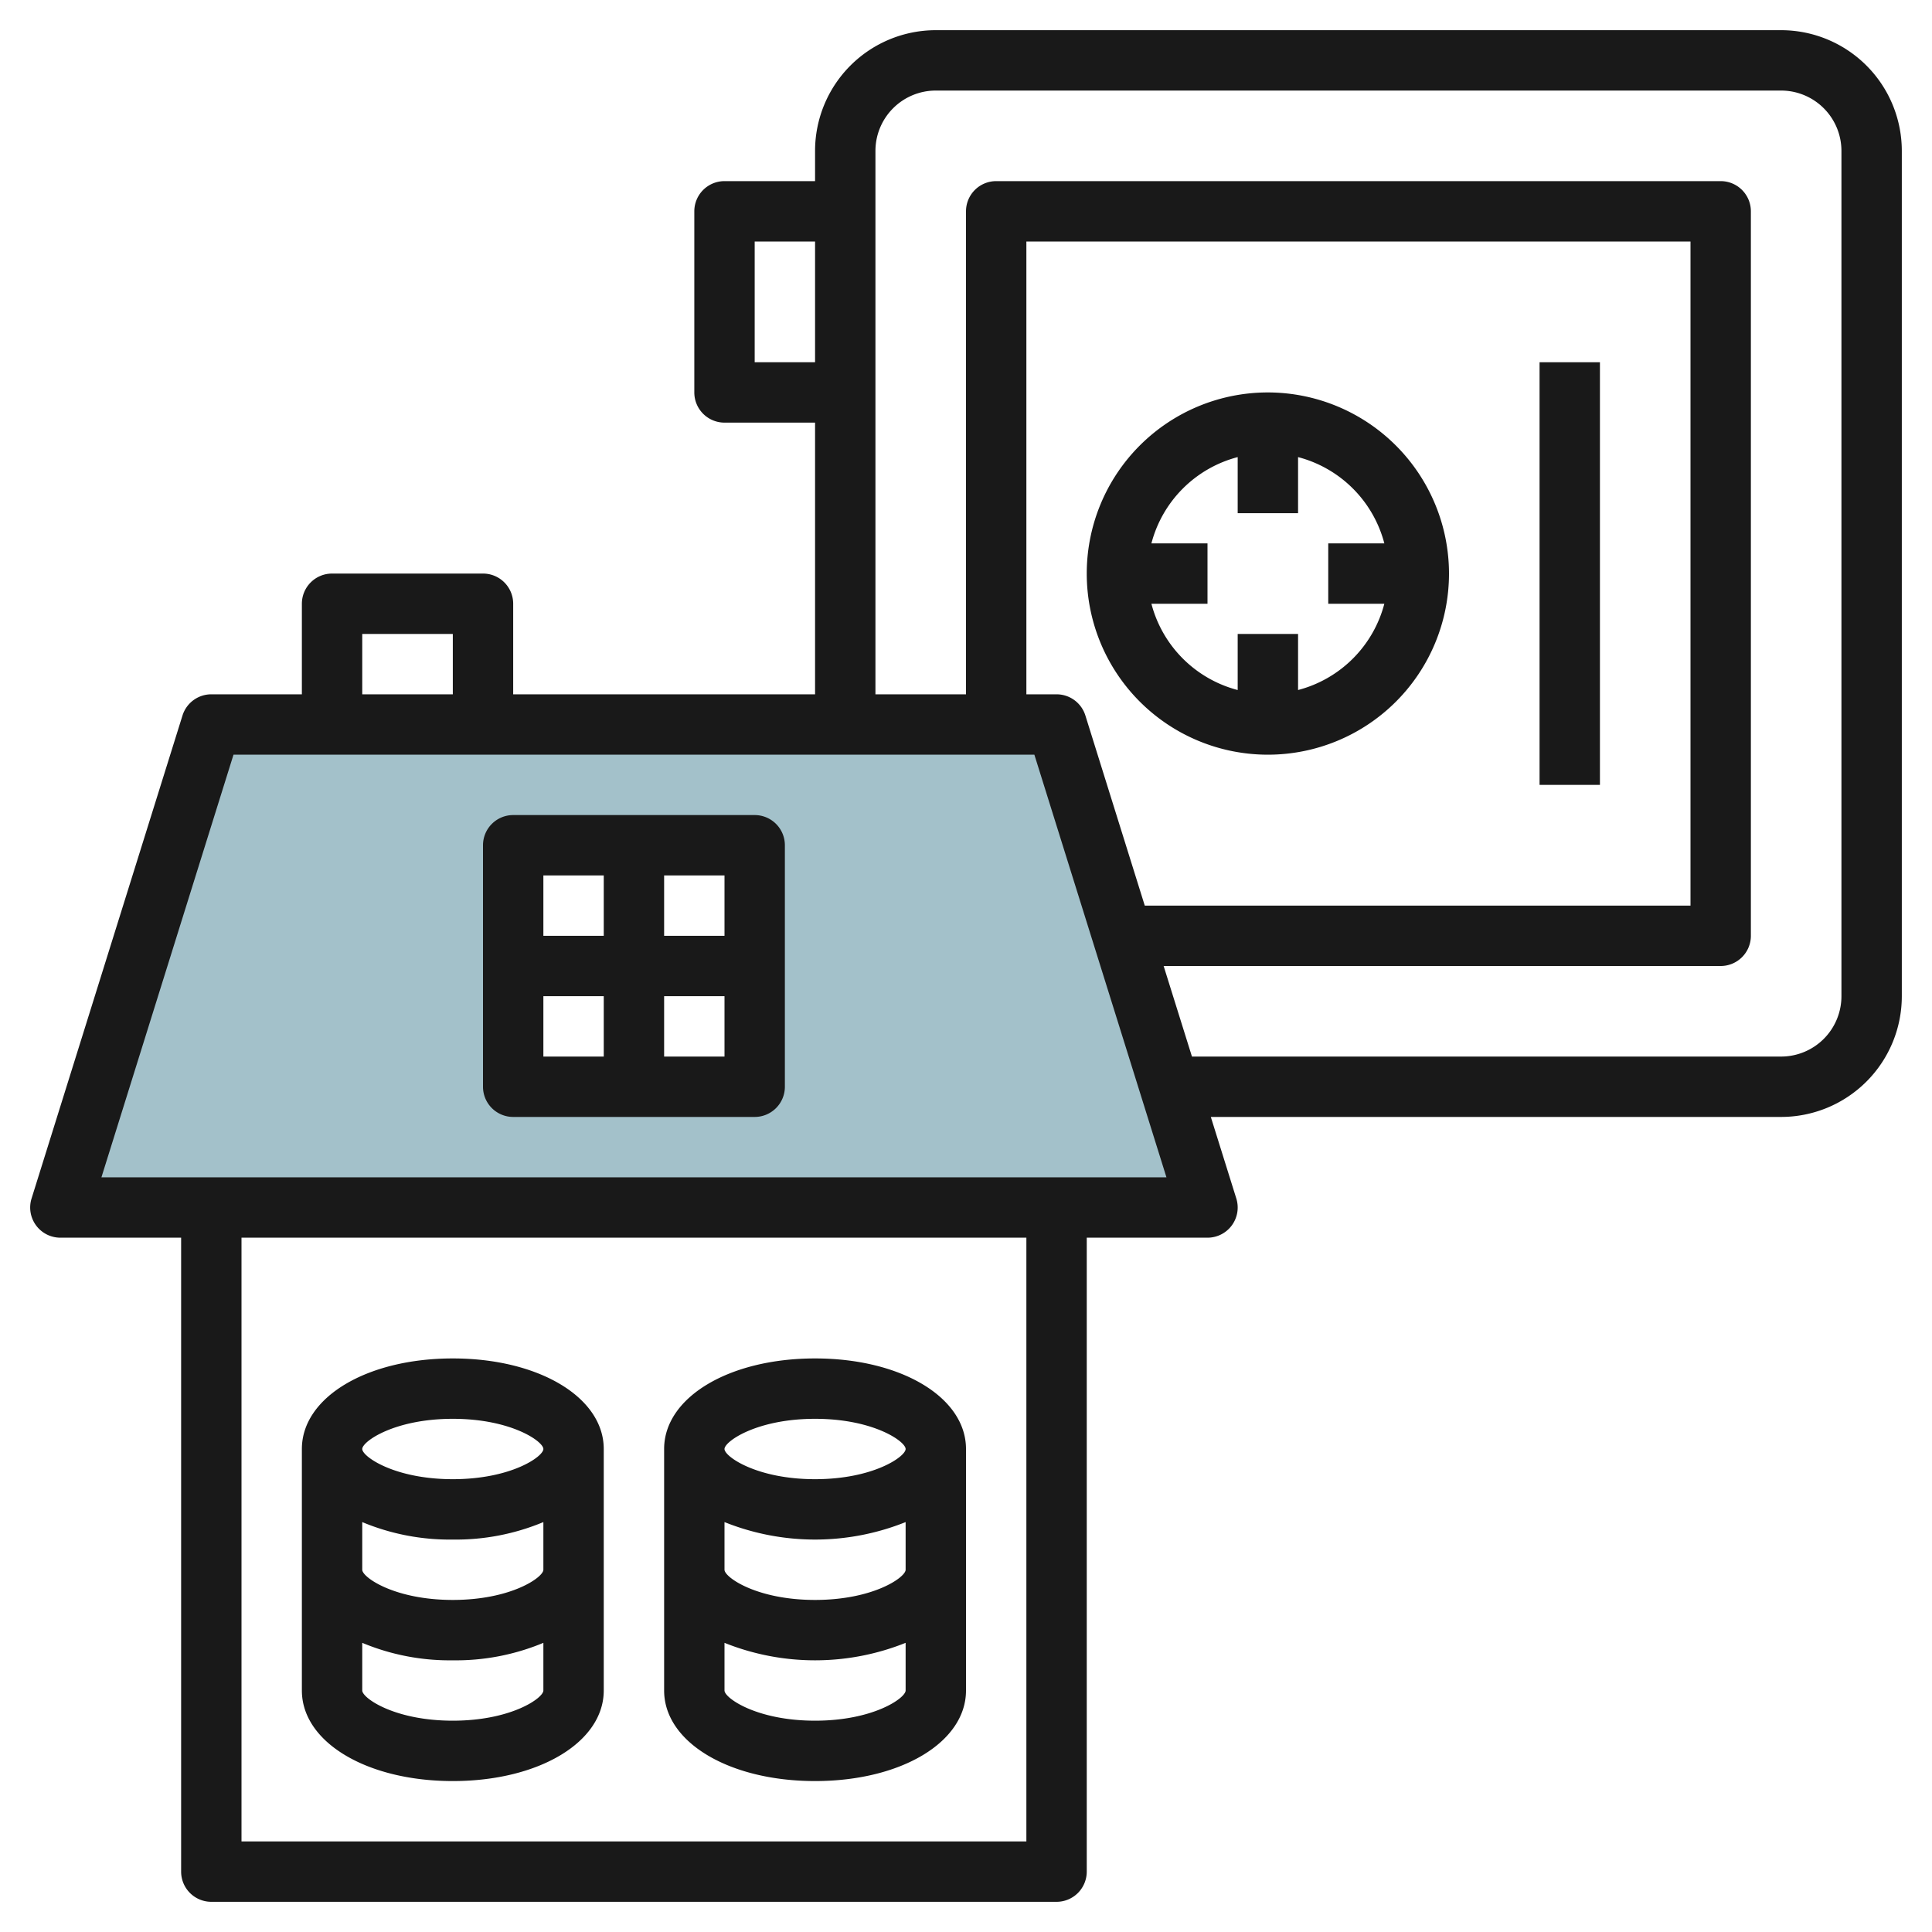
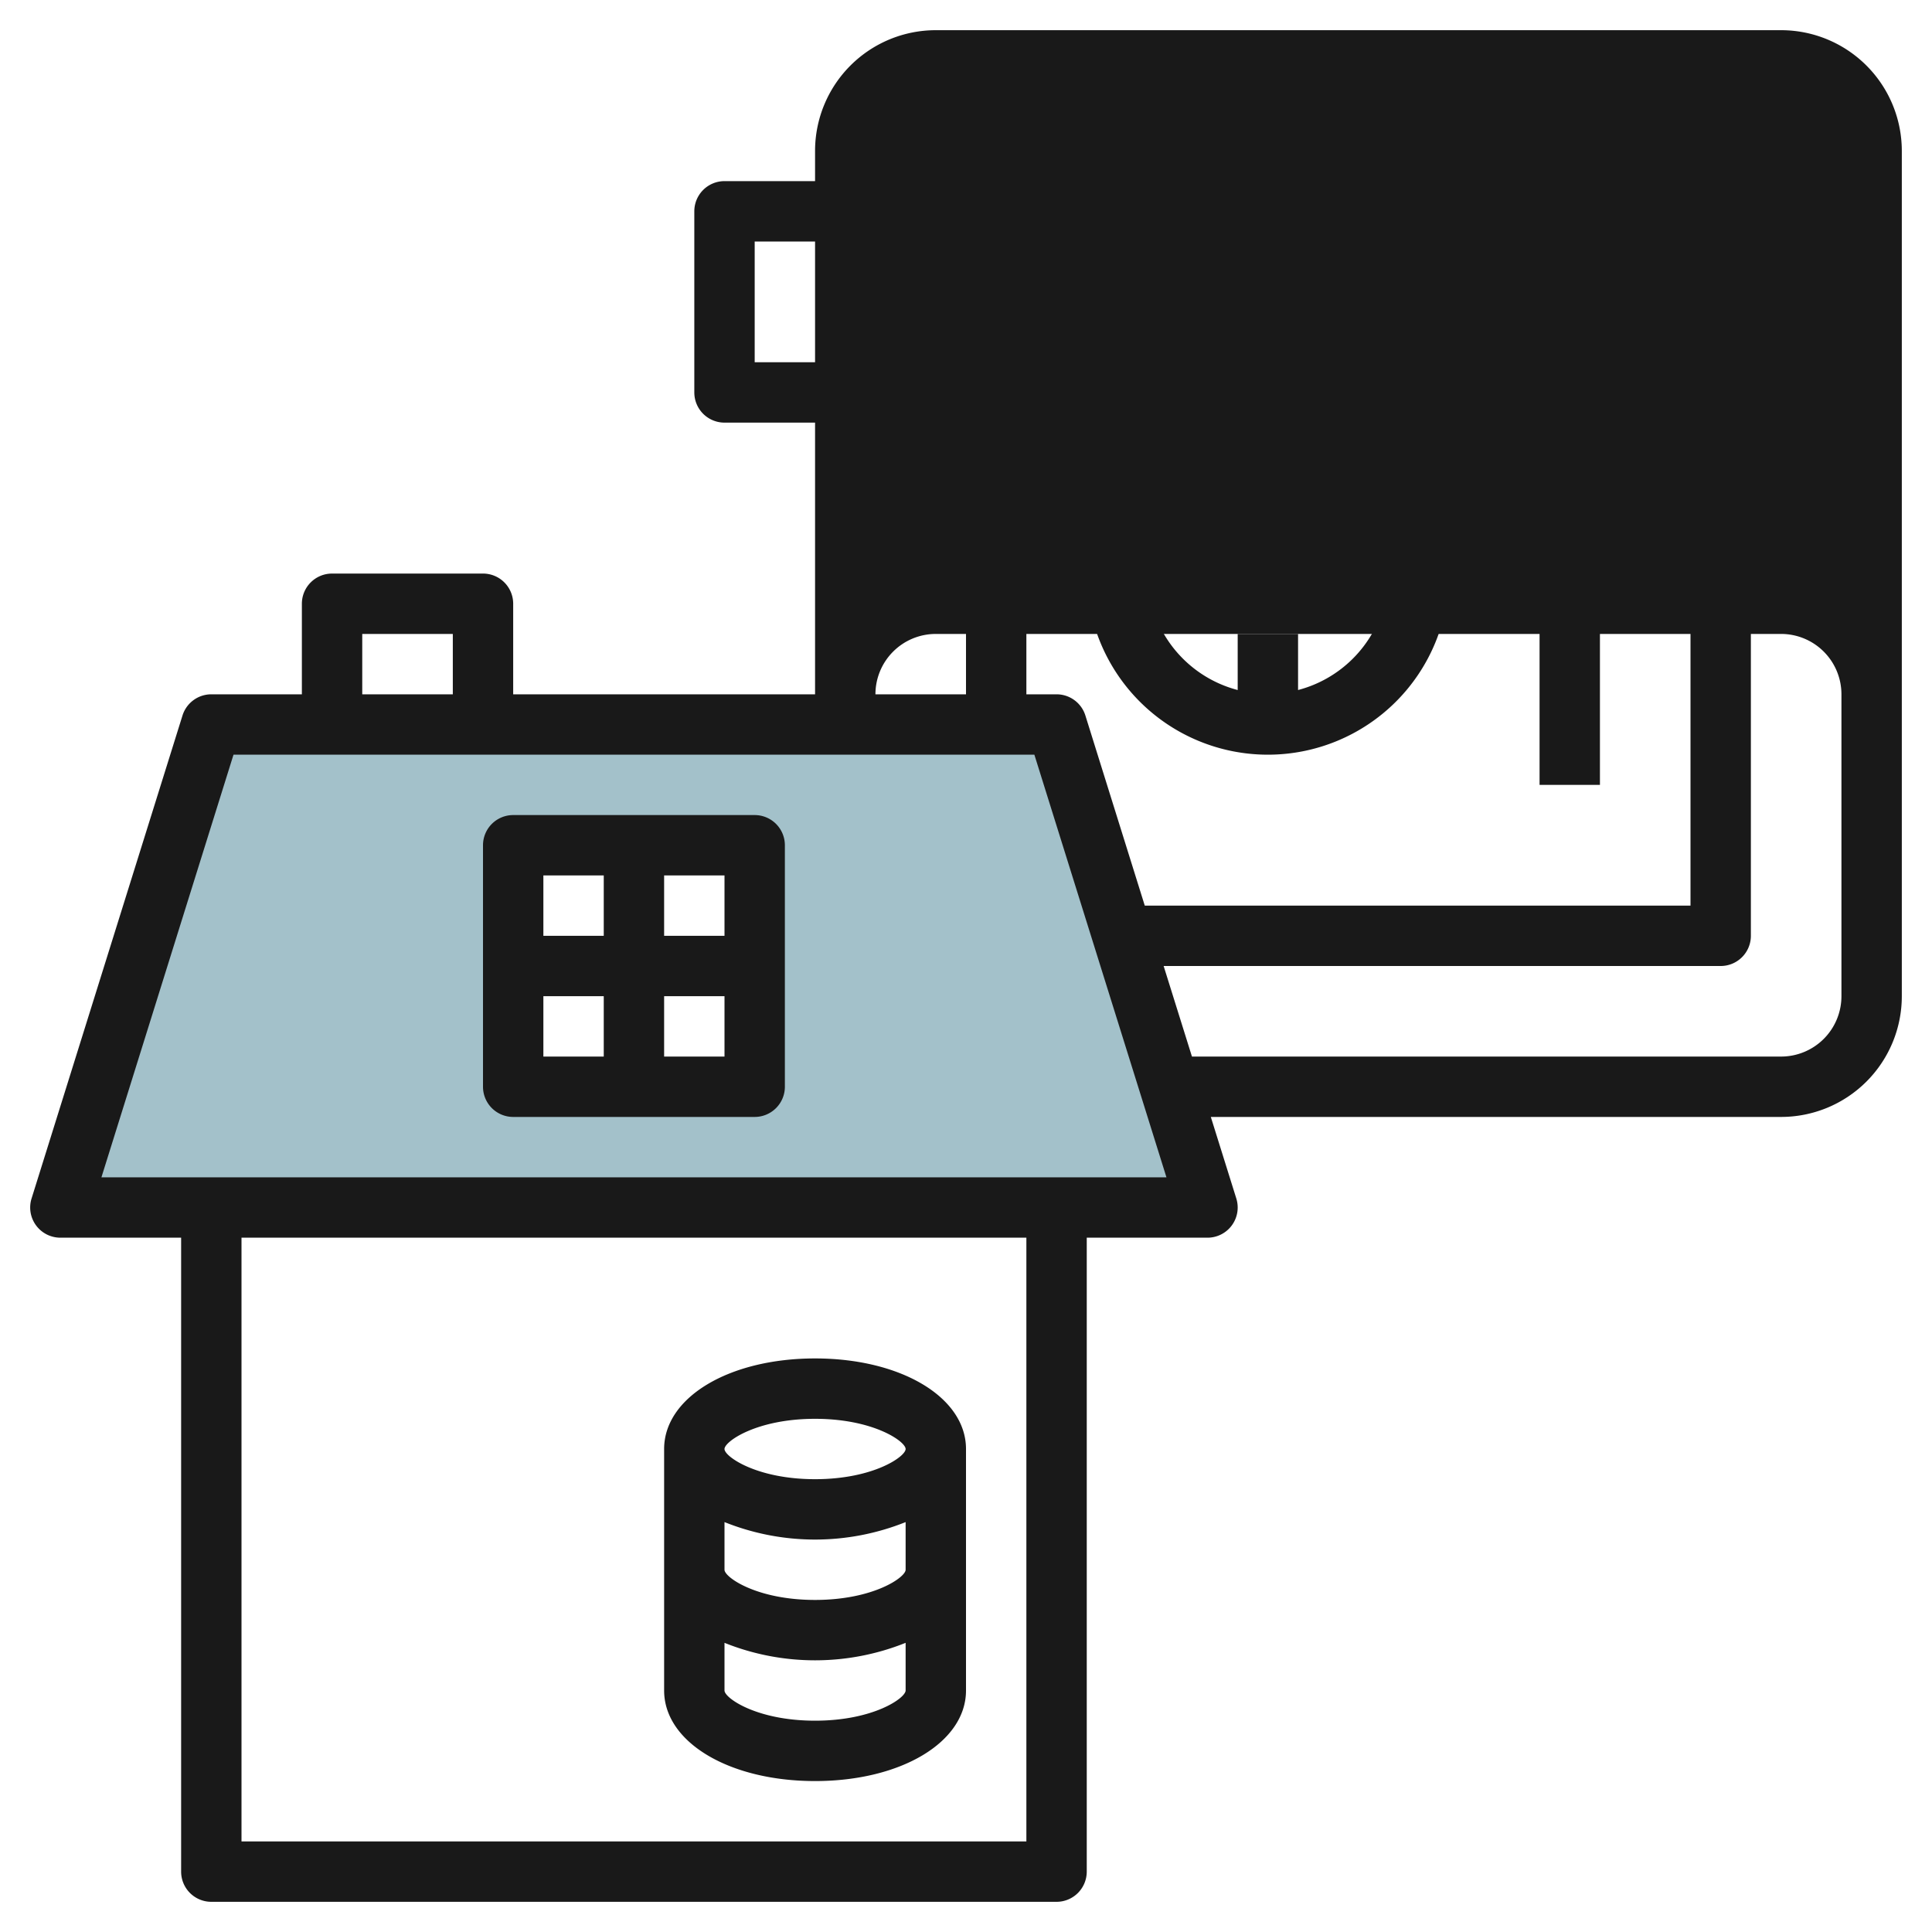
<svg xmlns="http://www.w3.org/2000/svg" id="Layer_3" height="512" viewBox="0 0 64 64" width="512" data-name="Layer 3">
  <path d="m7 24-5 16h38l-5-16zm18 12h-8v-8h8z" fill="#a3c1ca" />
  <g fill="#191919">
    <path d="m25 27h-8a1 1 0 0 0 -1 1v8a1 1 0 0 0 1 1h8a1 1 0 0 0 1-1v-8a1 1 0 0 0 -1-1zm-1 4h-2v-2h2zm-4-2v2h-2v-2zm-2 4h2v2h-2zm4 2v-2h2v2z" />
-     <path d="m59 1h-28a4 4 0 0 0 -4 4v1h-3a1 1 0 0 0 -1 1v6a1 1 0 0 0 1 1h3v9h-10v-3a1 1 0 0 0 -1-1h-5a1 1 0 0 0 -1 1v3h-3a1 1 0 0 0 -.954.7l-5 16a1 1 0 0 0 .954 1.3h4v21a1 1 0 0 0 1 1h28a1 1 0 0 0 1-1v-21h4a1 1 0 0 0 .954-1.3l-.844-2.7h18.89a4 4 0 0 0 4-4v-28a4 4 0 0 0 -4-4zm-34 11v-4h2v4zm-13 9h3v2h-3zm22 40h-26v-20h26zm-30.64-22 4.375-14h26.53l4.375 14zm32.594-15.3a1 1 0 0 0 -.954-.7h-1v-15h22v22h-18.078zm25.046 9.3a2 2 0 0 1 -2 2h-19.515l-.938-3h18.453a1 1 0 0 0 1-1v-24a1 1 0 0 0 -1-1h-24a1 1 0 0 0 -1 1v16h-3v-18a2 2 0 0 1 2-2h28a2 2 0 0 1 2 2z" />
+     <path d="m59 1h-28a4 4 0 0 0 -4 4v1h-3a1 1 0 0 0 -1 1v6a1 1 0 0 0 1 1h3v9h-10v-3a1 1 0 0 0 -1-1h-5a1 1 0 0 0 -1 1v3h-3a1 1 0 0 0 -.954.7l-5 16a1 1 0 0 0 .954 1.3h4v21a1 1 0 0 0 1 1h28a1 1 0 0 0 1-1v-21h4a1 1 0 0 0 .954-1.3l-.844-2.7h18.89a4 4 0 0 0 4-4v-28a4 4 0 0 0 -4-4zm-34 11v-4h2v4zm-13 9h3v2h-3zm22 40h-26v-20h26zm-30.64-22 4.375-14h26.53l4.375 14zm32.594-15.3a1 1 0 0 0 -.954-.7h-1v-15h22v22h-18.078zm25.046 9.3a2 2 0 0 1 -2 2h-19.515l-.938-3h18.453a1 1 0 0 0 1-1v-24a1 1 0 0 0 -1-1h-24a1 1 0 0 0 -1 1v16h-3a2 2 0 0 1 2-2h28a2 2 0 0 1 2 2z" />
    <path d="m42 13a6 6 0 1 0 6 6 6.006 6.006 0 0 0 -6-6zm1 9.858v-1.858h-2v1.858a4 4 0 0 1 -2.858-2.858h1.858v-2h-1.858a4 4 0 0 1 2.858-2.858v1.858h2v-1.858a4 4 0 0 1 2.858 2.858h-1.858v2h1.858a4 4 0 0 1 -2.858 2.858z" />
    <path d="m51 12h2v14h-2z" />
-     <path d="m15 59c2.851 0 5-1.29 5-3v-8c0-1.71-2.149-3-5-3s-5 1.29-5 3v8c0 1.71 2.149 3 5 3zm0-2c-1.936 0-3-.751-3-1v-1.579a7.519 7.519 0 0 0 3 .579 7.519 7.519 0 0 0 3-.579v1.579c0 .249-1.064 1-3 1zm0-10c1.936 0 3 .751 3 1s-1.064 1-3 1-3-.751-3-1 1.064-1 3-1zm-3 3.421a7.519 7.519 0 0 0 3 .579 7.519 7.519 0 0 0 3-.579v1.579c0 .249-1.064 1-3 1s-3-.751-3-1z" />
    <path d="m27 59c2.851 0 5-1.29 5-3v-8c0-1.71-2.149-3-5-3s-5 1.29-5 3v8c0 1.71 2.149 3 5 3zm0-2c-1.936 0-3-.751-3-1v-1.579a8.062 8.062 0 0 0 6 0v1.579c0 .249-1.064 1-3 1zm0-10c1.936 0 3 .751 3 1s-1.064 1-3 1-3-.751-3-1 1.064-1 3-1zm-3 3.421a8.062 8.062 0 0 0 6 0v1.579c0 .249-1.064 1-3 1s-3-.751-3-1z" />
  </g>
</svg>